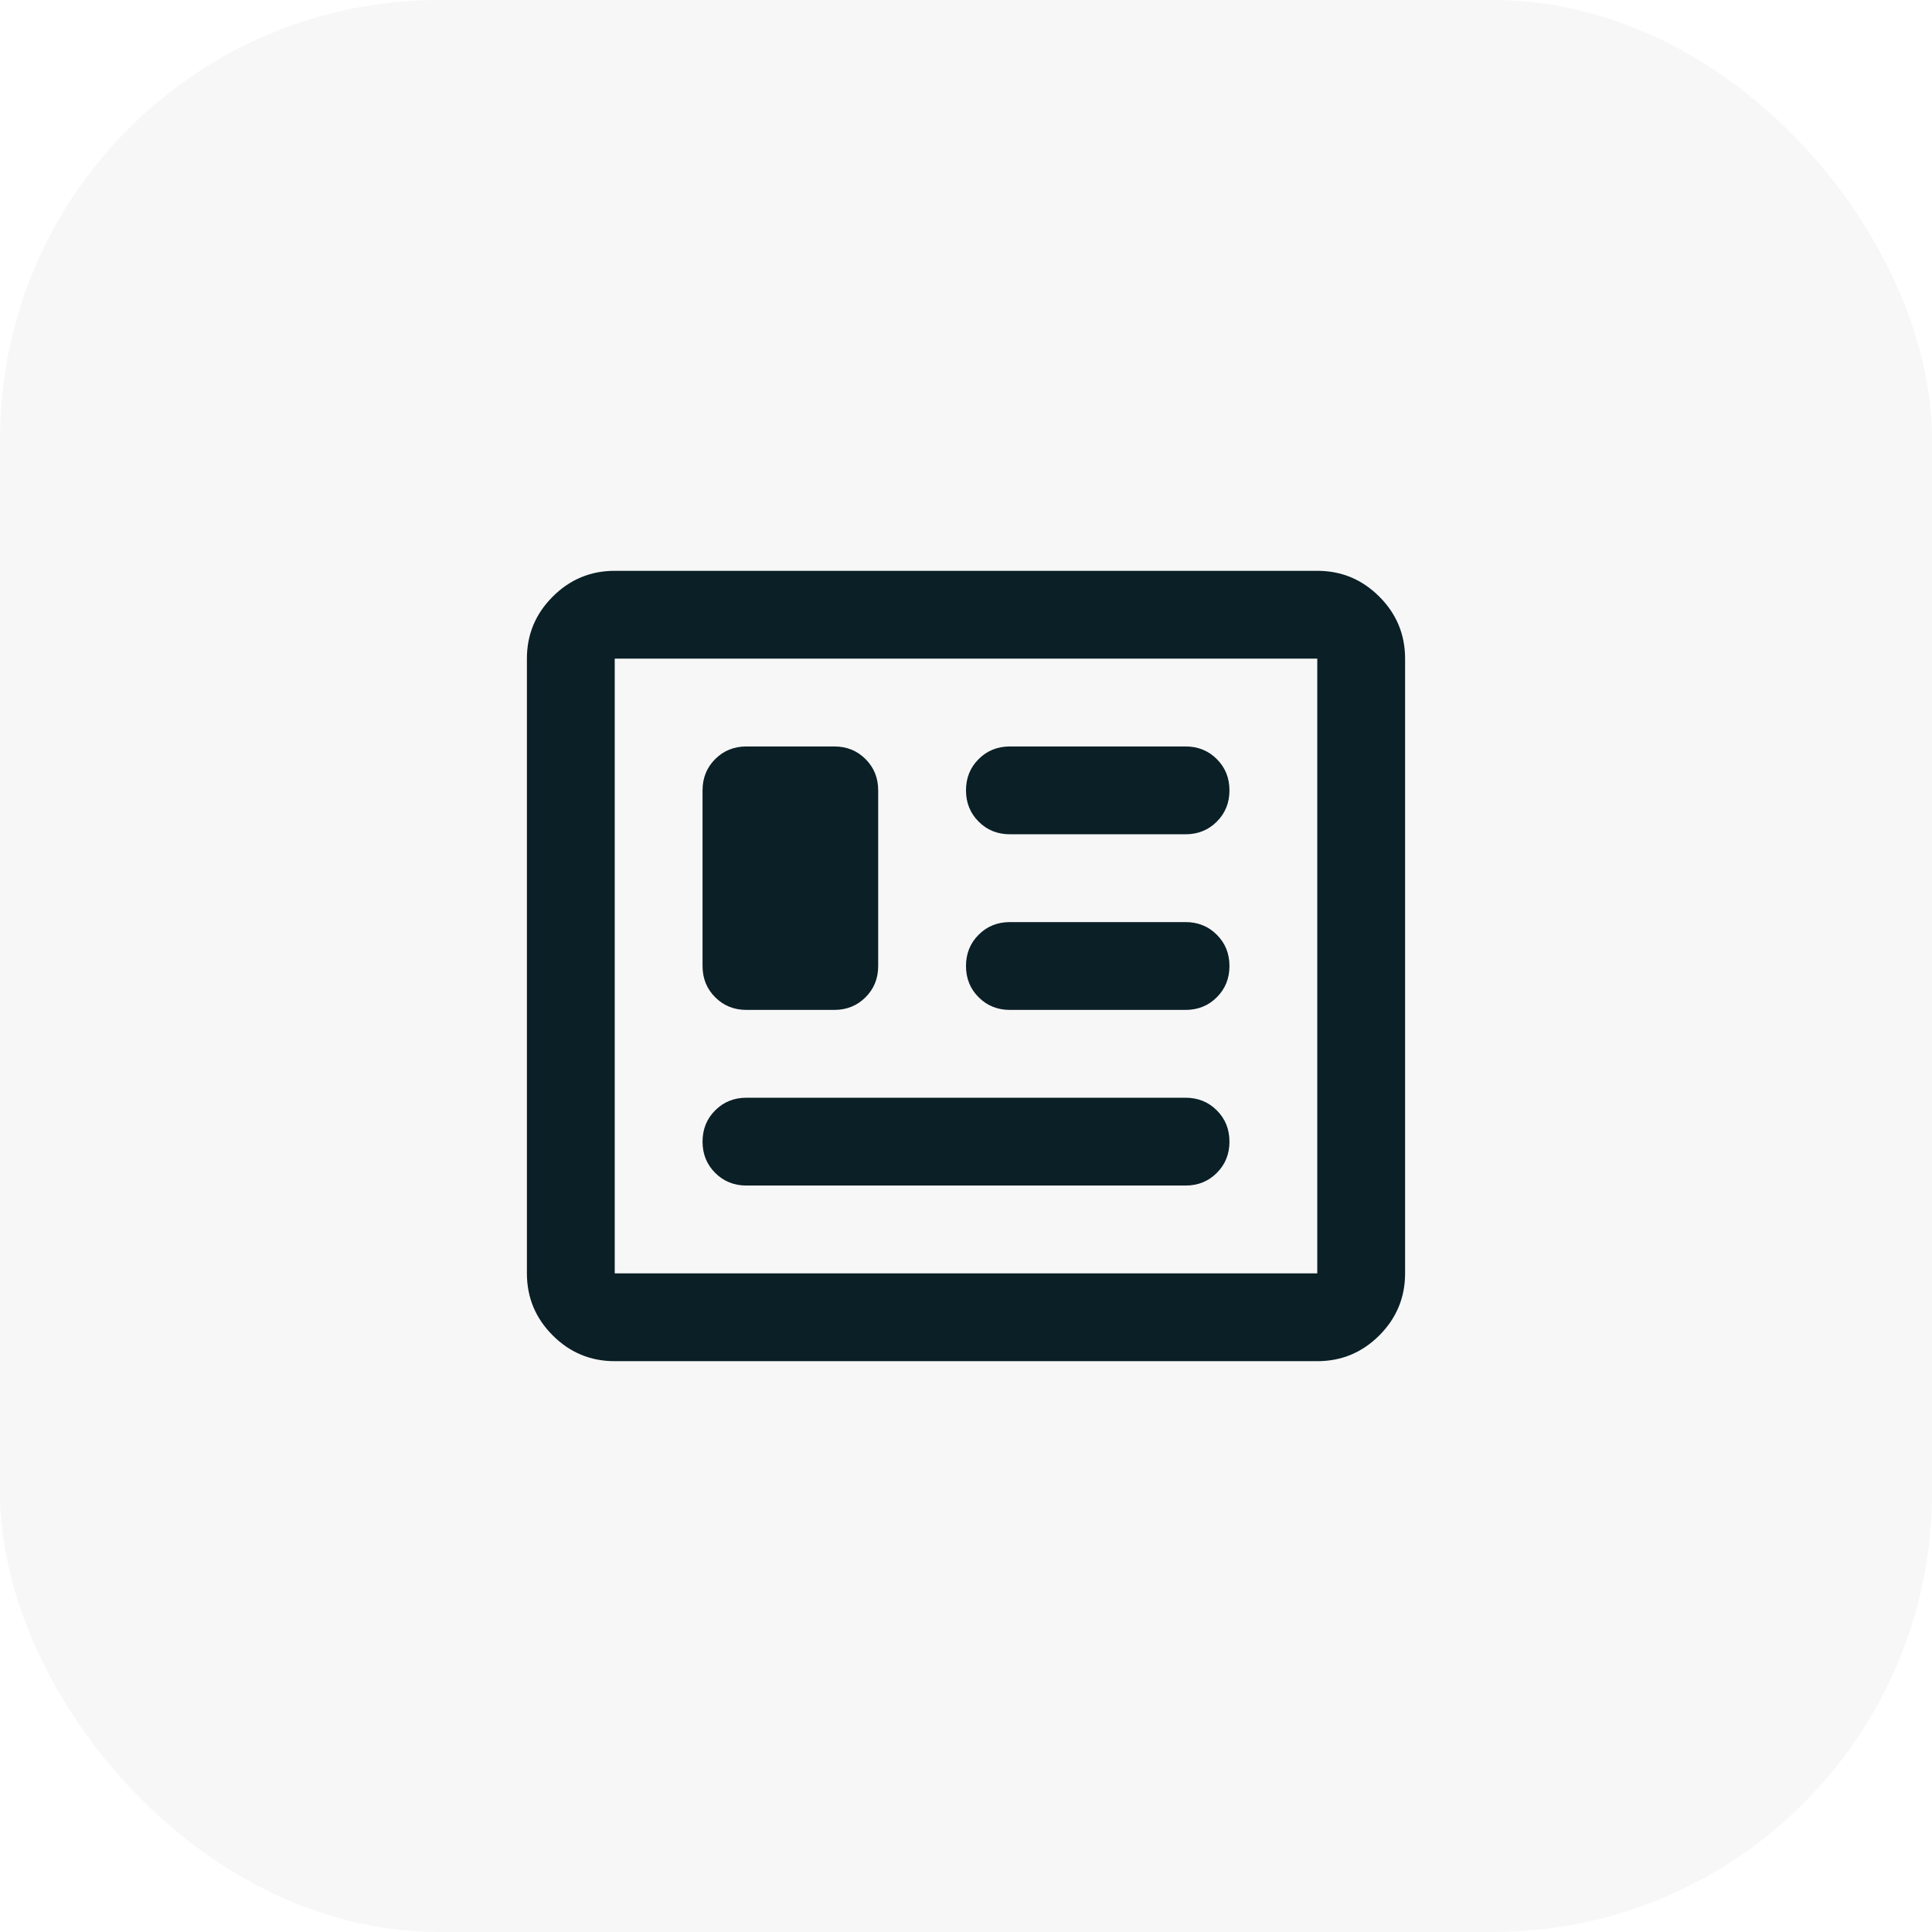
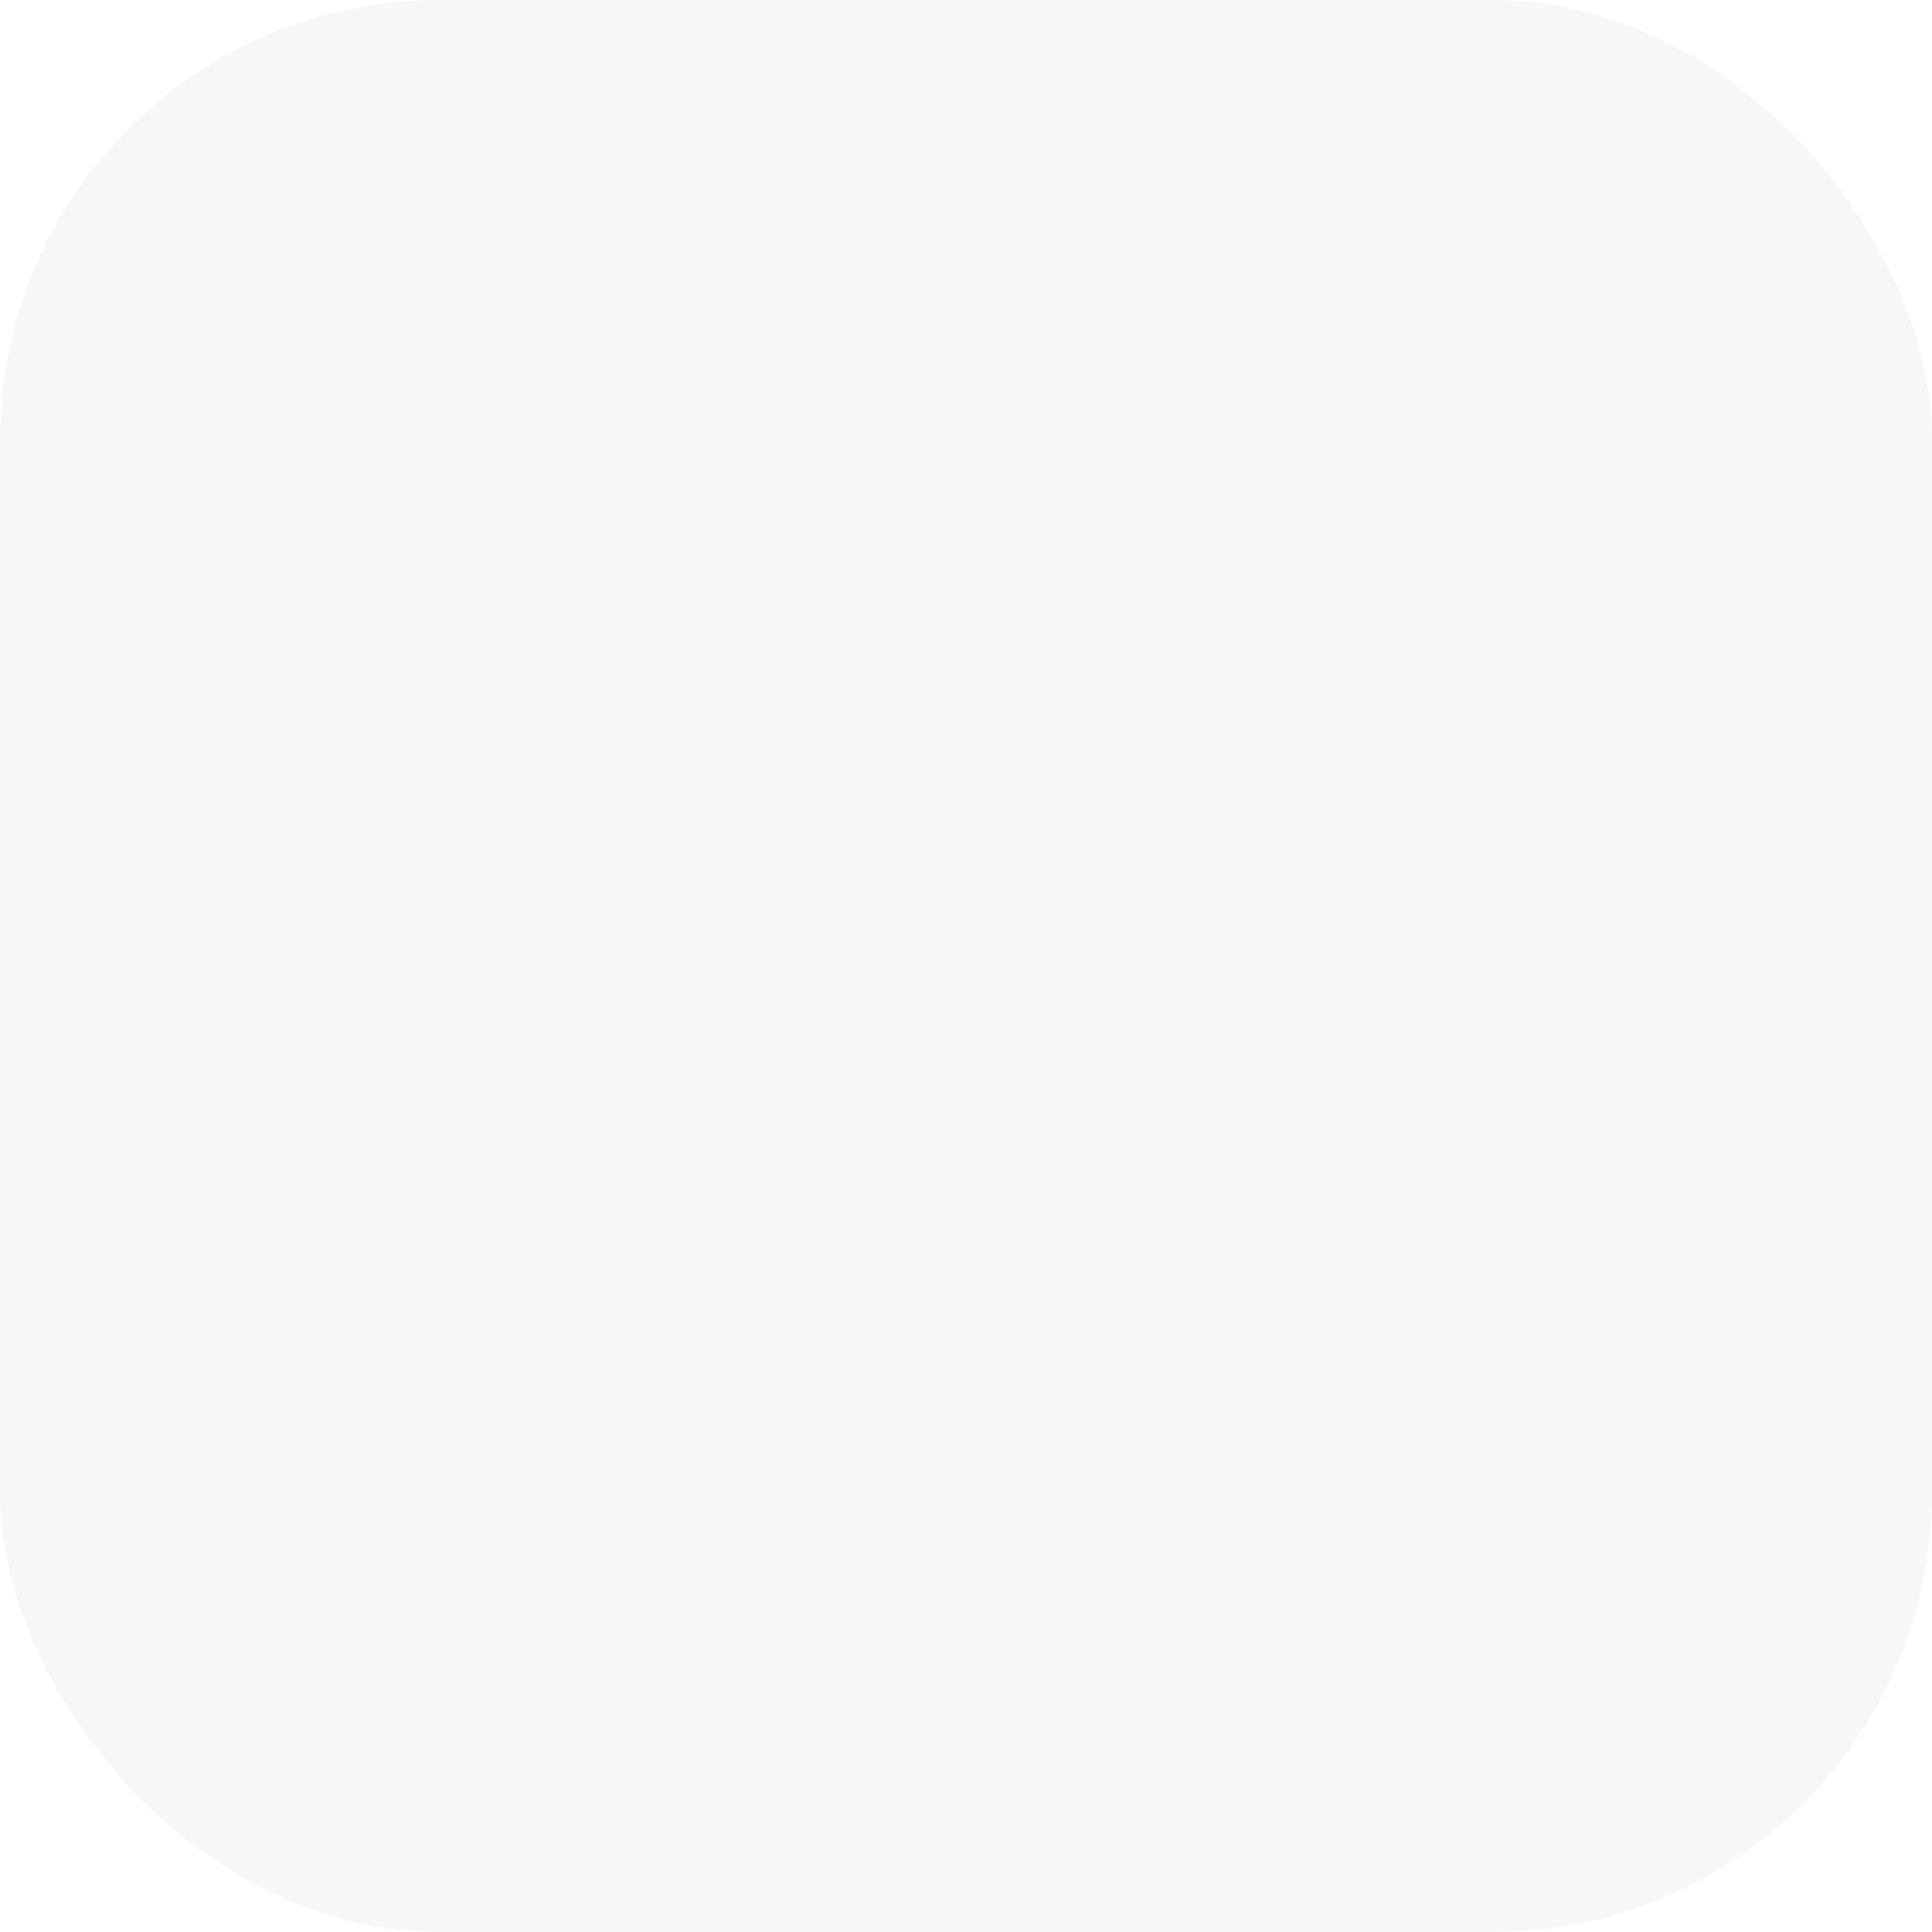
<svg xmlns="http://www.w3.org/2000/svg" width="44" height="44" viewBox="0 0 44 44" fill="none">
  <rect width="44" height="44" rx="10" fill="#AAAAAA" fill-opacity="0.1" />
-   <path d="M14 31C13.45 31 12.979 30.804 12.588 30.413C12.196 30.021 12 29.55 12 29V15C12 14.45 12.196 13.979 12.588 13.588C12.979 13.196 13.45 13 14 13H30C30.55 13 31.021 13.196 31.413 13.588C31.804 13.979 32 14.45 32 15V29C32 29.55 31.804 30.021 31.413 30.413C31.021 30.804 30.55 31 30 31H14ZM14 29H30V15H14V29ZM17 27H27C27.283 27 27.521 26.904 27.712 26.712C27.904 26.521 28 26.283 28 26C28 25.717 27.904 25.479 27.712 25.288C27.521 25.096 27.283 25 27 25H17C16.717 25 16.479 25.096 16.288 25.288C16.096 25.479 16 25.717 16 26C16 26.283 16.096 26.521 16.288 26.712C16.479 26.904 16.717 27 17 27ZM17 23H19C19.283 23 19.521 22.904 19.712 22.712C19.904 22.521 20 22.283 20 22V18C20 17.717 19.904 17.479 19.712 17.288C19.521 17.096 19.283 17 19 17H17C16.717 17 16.479 17.096 16.288 17.288C16.096 17.479 16 17.717 16 18V22C16 22.283 16.096 22.521 16.288 22.712C16.479 22.904 16.717 23 17 23ZM23 23H27C27.283 23 27.521 22.904 27.712 22.712C27.904 22.521 28 22.283 28 22C28 21.717 27.904 21.479 27.712 21.288C27.521 21.096 27.283 21 27 21H23C22.717 21 22.479 21.096 22.288 21.288C22.096 21.479 22 21.717 22 22C22 22.283 22.096 22.521 22.288 22.712C22.479 22.904 22.717 23 23 23ZM23 19H27C27.283 19 27.521 18.904 27.712 18.712C27.904 18.521 28 18.283 28 18C28 17.717 27.904 17.479 27.712 17.288C27.521 17.096 27.283 17 27 17H23C22.717 17 22.479 17.096 22.288 17.288C22.096 17.479 22 17.717 22 18C22 18.283 22.096 18.521 22.288 18.712C22.479 18.904 22.717 19 23 19Z" fill="#0A1F26" />
</svg>